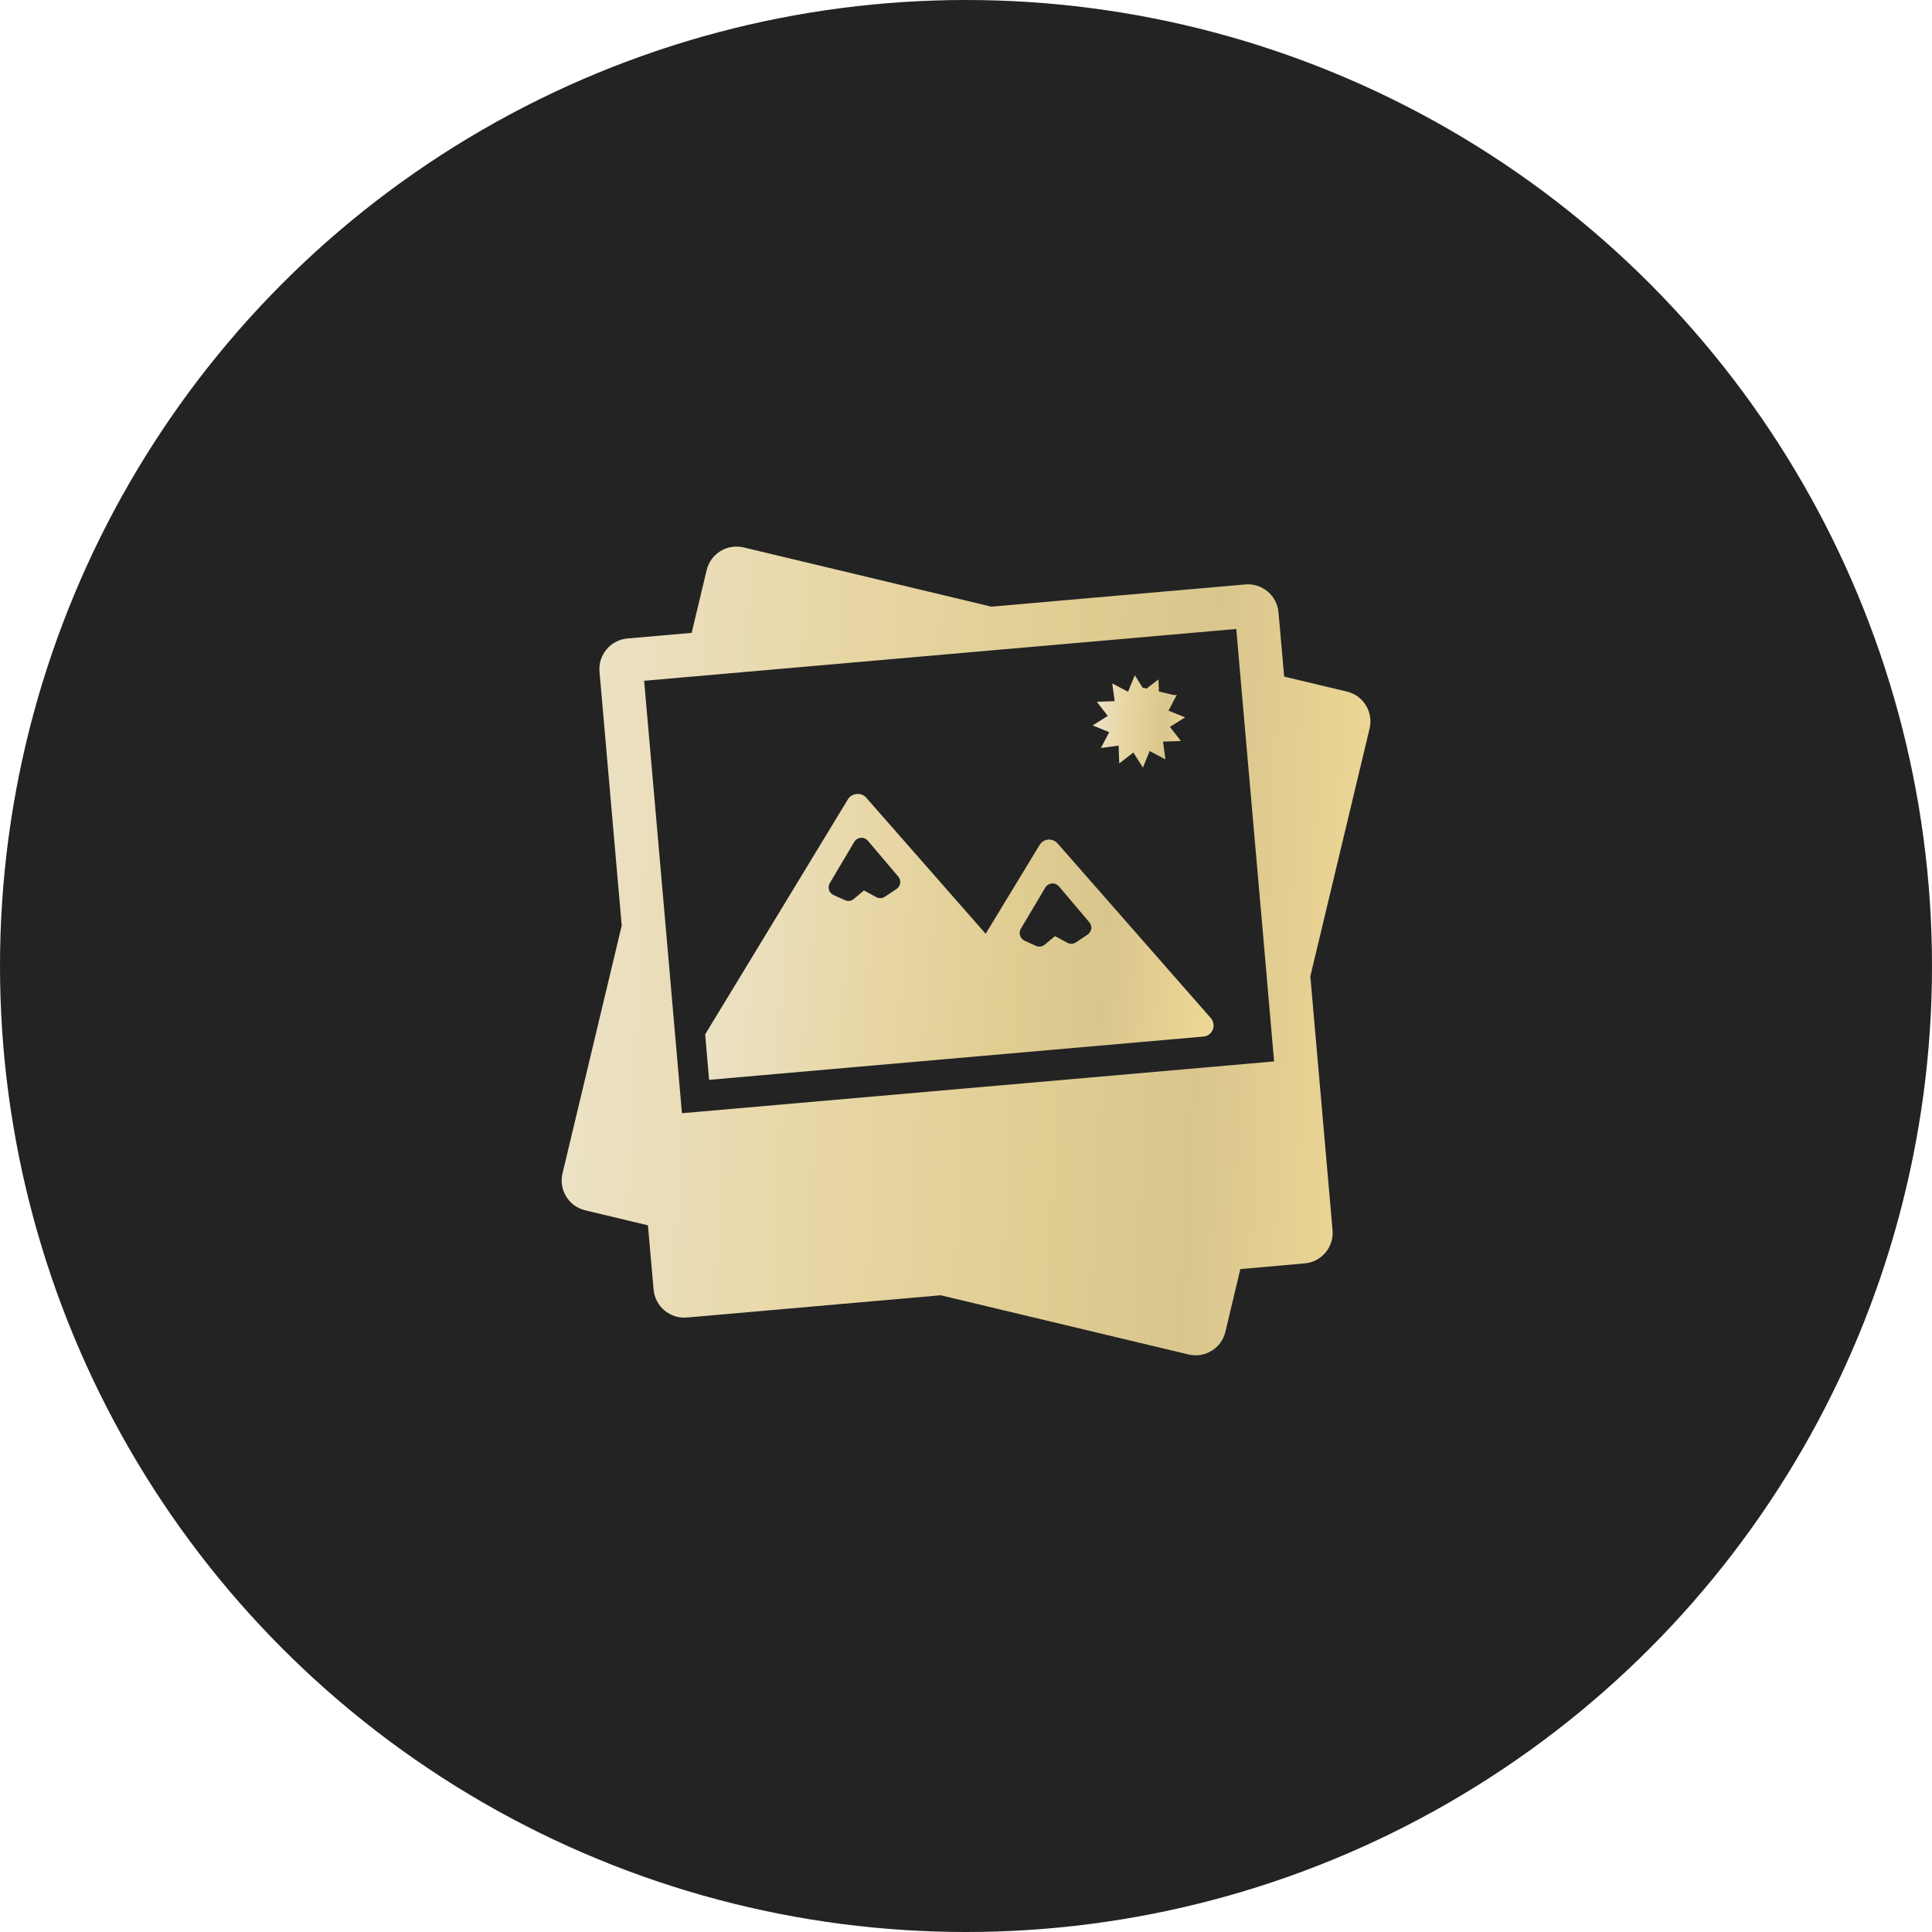
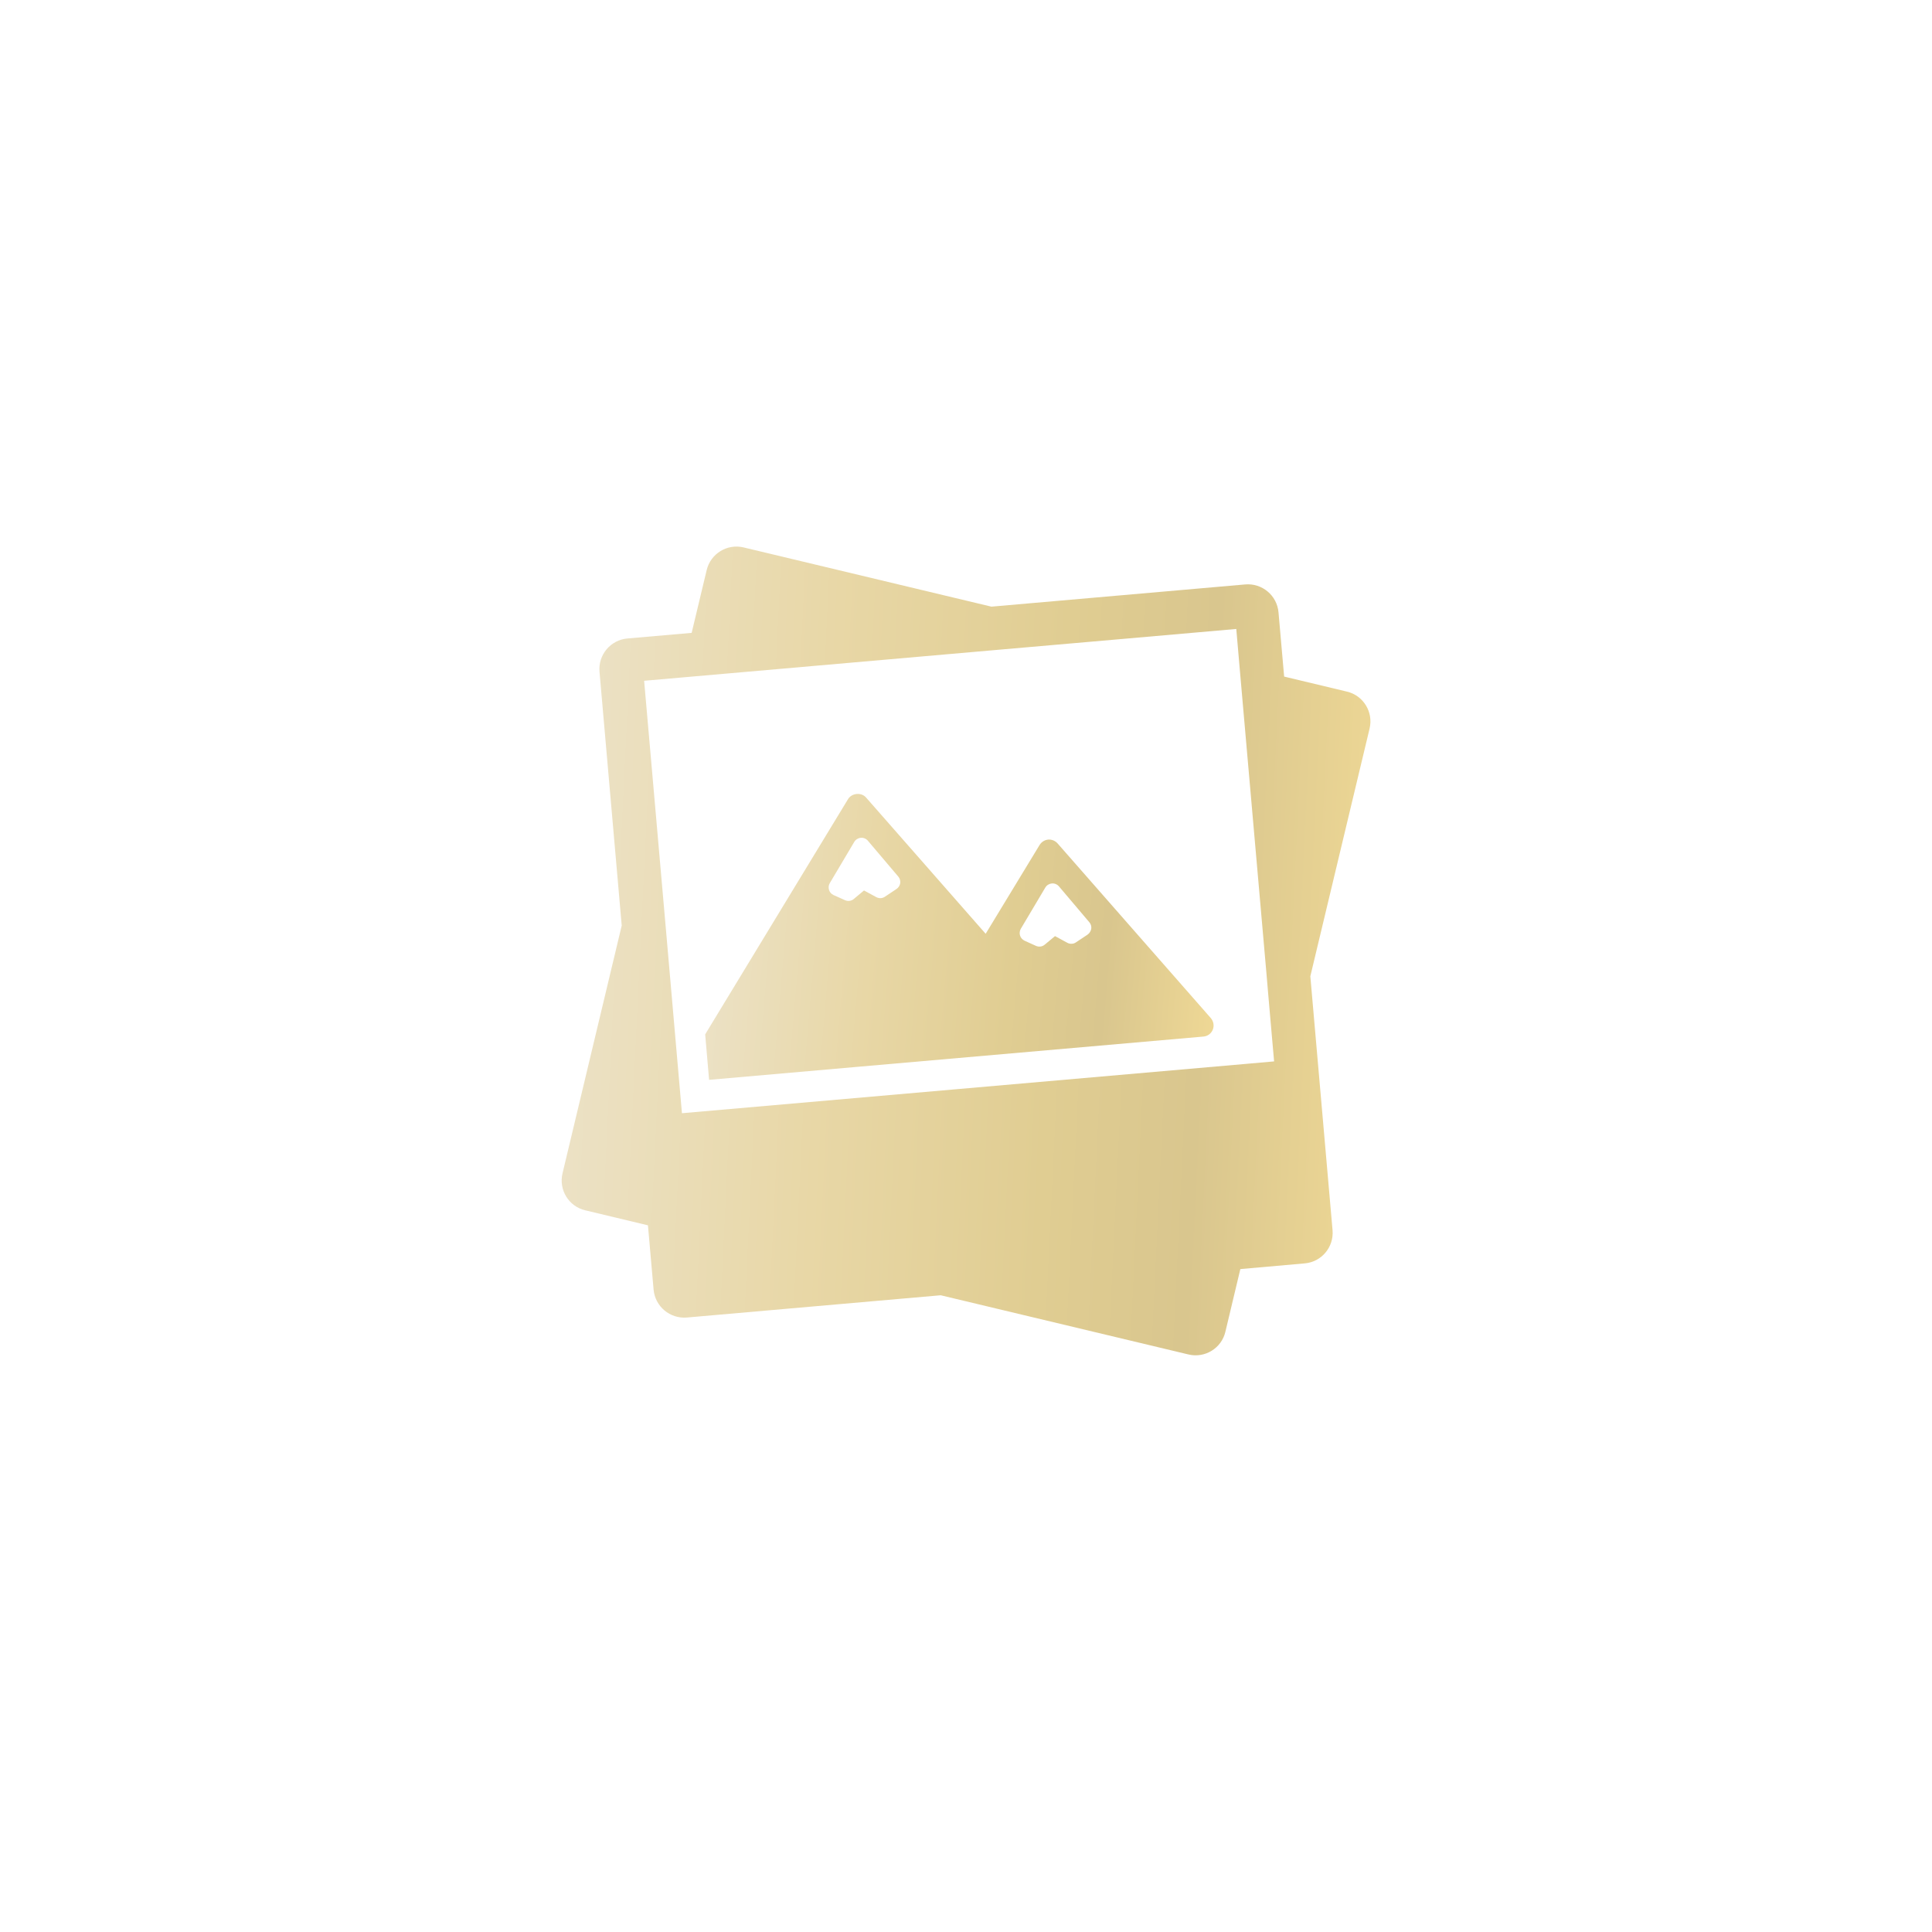
<svg xmlns="http://www.w3.org/2000/svg" width="40" height="40" viewBox="0 0 40 40" fill="none">
-   <circle cx="20" cy="20" r="20" fill="#232323" />
  <path d="M27.887 14.319L26.587 14.008L26.47 12.677C26.439 12.328 26.131 12.07 25.782 12.1L20.526 12.56L15.396 11.334C15.055 11.252 14.712 11.463 14.631 11.803L14.32 13.103L12.989 13.219C12.64 13.25 12.382 13.558 12.412 13.907L12.872 19.163L11.646 24.294C11.565 24.634 11.775 24.978 12.116 25.058L13.415 25.369L13.532 26.7C13.563 27.049 13.871 27.307 14.22 27.278L19.476 26.817L24.607 28.043C24.947 28.124 25.29 27.914 25.37 27.574L25.68 26.275L27.013 26.157C27.362 26.127 27.619 25.819 27.589 25.47L27.129 20.213L28.356 15.083C28.437 14.742 28.227 14.399 27.887 14.319ZM25.769 22.029L19.79 22.552L14.119 23.048L13.954 21.157L13.786 19.23L13.537 16.387L13.336 14.095L14.1 14.028L15.048 13.945L20.461 13.471L23.305 13.223L25.596 13.022L25.662 13.786L25.745 14.734L26.22 20.147L26.259 20.606L26.323 21.34L26.379 21.975L25.769 22.029Z" fill="url(#paint0_linear_443_1097)" />
-   <path d="M22.965 15.159L22.793 15.486L23.16 15.437L23.173 15.806L23.465 15.58L23.663 15.892L23.802 15.55L24.129 15.722L24.079 15.355L24.448 15.341L24.222 15.049L24.535 14.852L24.193 14.713L24.354 14.404L24.365 14.386L24.311 14.392L23.994 14.317L23.985 14.066L23.739 14.256L23.657 14.237L23.495 13.98L23.414 14.178L23.355 14.322L23.028 14.15L23.078 14.516L22.709 14.53L22.935 14.822L22.623 15.019L22.965 15.159Z" fill="url(#paint1_linear_443_1097)" />
  <path d="M21.896 17.462C21.846 17.406 21.774 17.377 21.701 17.383C21.628 17.39 21.563 17.431 21.524 17.494L20.407 19.333L17.93 16.511C17.834 16.4 17.636 16.418 17.559 16.543L14.656 21.323L14.6 21.416L14.681 22.357L17.828 22.081L24.916 21.461C25.003 21.454 25.078 21.398 25.11 21.317C25.142 21.237 25.125 21.144 25.069 21.079L21.896 17.462ZM18.559 18.407L18.319 18.567C18.296 18.582 18.268 18.592 18.24 18.595C18.206 18.597 18.173 18.59 18.142 18.574L17.888 18.436L17.675 18.614C17.624 18.656 17.553 18.664 17.494 18.637L17.257 18.531C17.212 18.51 17.178 18.472 17.164 18.425C17.149 18.377 17.155 18.326 17.18 18.284L17.687 17.43C17.715 17.382 17.766 17.351 17.822 17.346H17.822C17.878 17.341 17.933 17.364 17.969 17.407L18.599 18.15C18.631 18.188 18.645 18.238 18.638 18.287C18.629 18.336 18.601 18.38 18.559 18.407ZM22.513 19.353L22.274 19.512C22.25 19.529 22.223 19.537 22.195 19.539C22.16 19.543 22.127 19.535 22.097 19.519L21.843 19.381L21.63 19.558C21.579 19.601 21.508 19.61 21.448 19.583L21.212 19.476C21.168 19.455 21.134 19.417 21.119 19.37C21.104 19.323 21.111 19.272 21.135 19.229L21.642 18.376C21.671 18.327 21.72 18.297 21.777 18.291C21.833 18.286 21.888 18.309 21.924 18.351L22.555 19.096C22.586 19.133 22.601 19.183 22.593 19.231C22.583 19.281 22.555 19.325 22.513 19.353Z" fill="url(#paint2_linear_443_1097)" />
  <defs>
    <linearGradient id="paint0_linear_443_1097" x1="7.653" y1="3.296" x2="29.828" y2="4.369" gradientUnits="userSpaceOnUse">
      <stop stop-color="#EDE2C2" />
      <stop offset="0.208" stop-color="#ECE2C7" />
      <stop offset="0.458" stop-color="#E8D7A6" />
      <stop offset="0.672" stop-color="#E0CD92" />
      <stop offset="0.812" stop-color="#D9C68E" />
      <stop offset="1" stop-color="#F1DA96" />
    </linearGradient>
    <linearGradient id="paint1_linear_443_1097" x1="22.169" y1="13.065" x2="24.701" y2="13.187" gradientUnits="userSpaceOnUse">
      <stop stop-color="#EDE2C2" />
      <stop offset="0.208" stop-color="#ECE2C7" />
      <stop offset="0.458" stop-color="#E8D7A6" />
      <stop offset="0.672" stop-color="#E0CD92" />
      <stop offset="0.812" stop-color="#D9C68E" />
      <stop offset="1" stop-color="#F1DA96" />
    </linearGradient>
    <linearGradient id="paint2_linear_443_1097" x1="12.1" y1="13.602" x2="25.97" y2="14.796" gradientUnits="userSpaceOnUse">
      <stop stop-color="#EDE2C2" />
      <stop offset="0.208" stop-color="#ECE2C7" />
      <stop offset="0.458" stop-color="#E8D7A6" />
      <stop offset="0.672" stop-color="#E0CD92" />
      <stop offset="0.812" stop-color="#D9C68E" />
      <stop offset="1" stop-color="#F1DA96" />
    </linearGradient>
  </defs>
</svg>